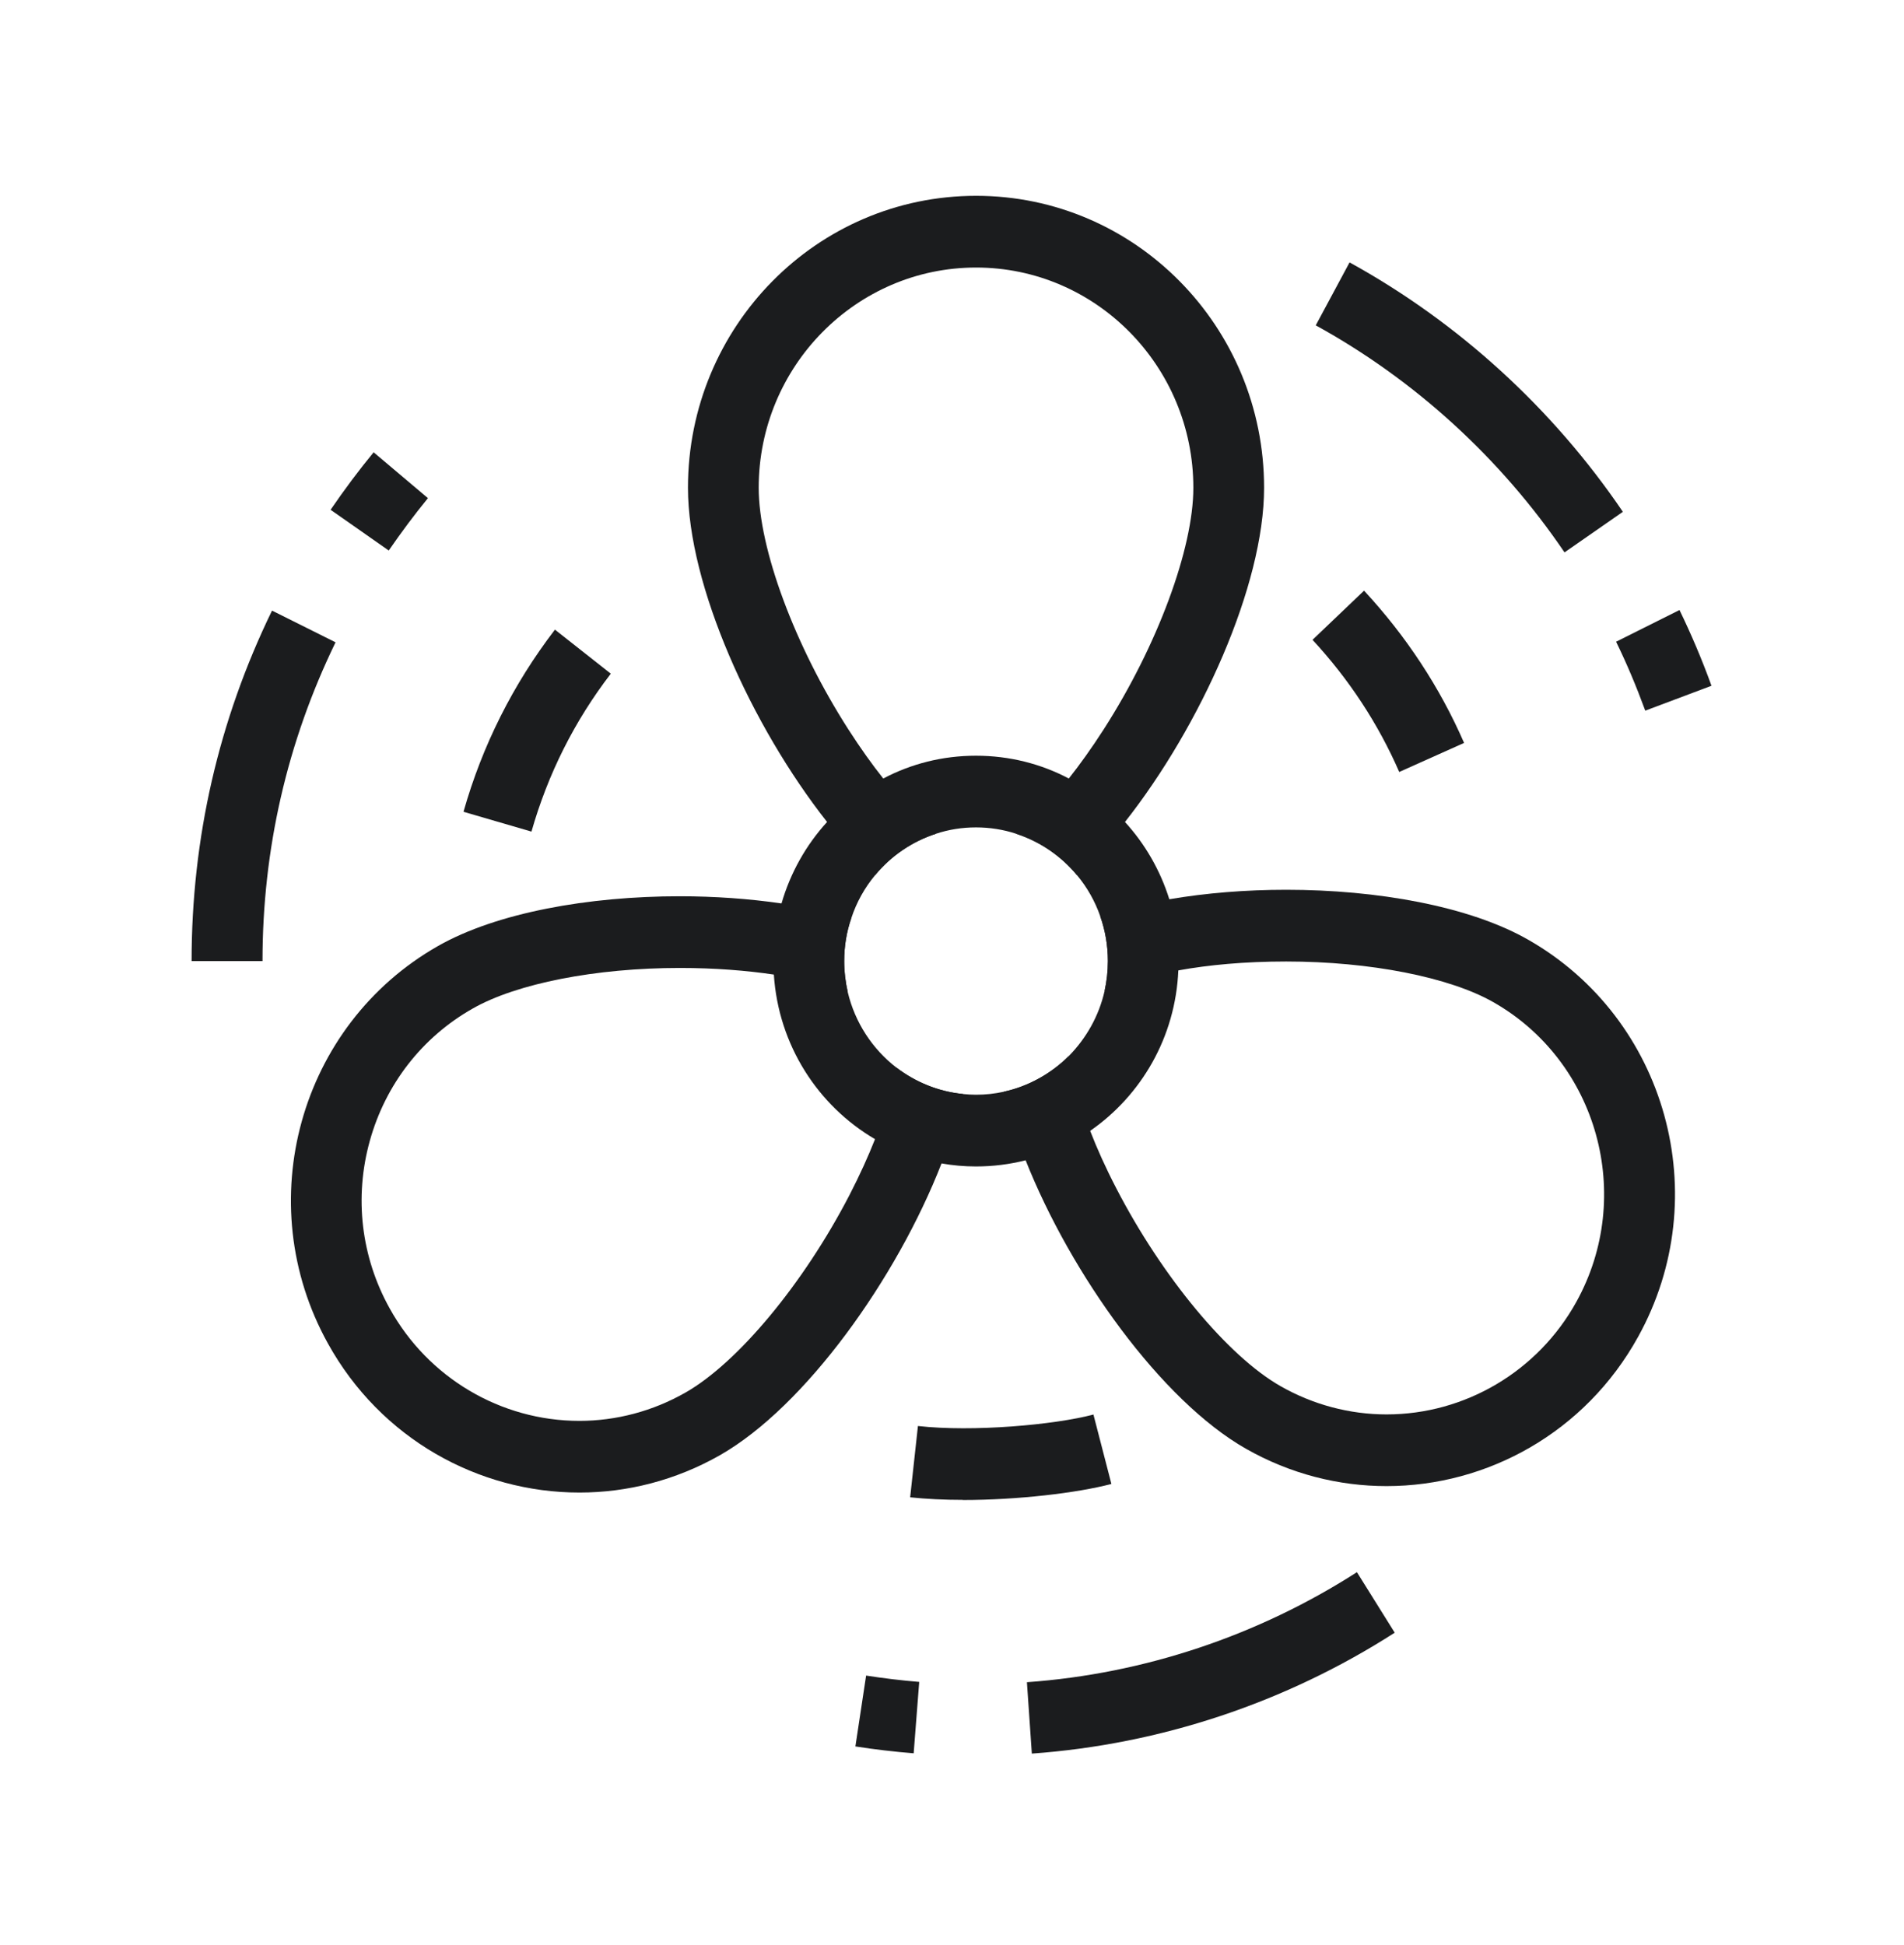
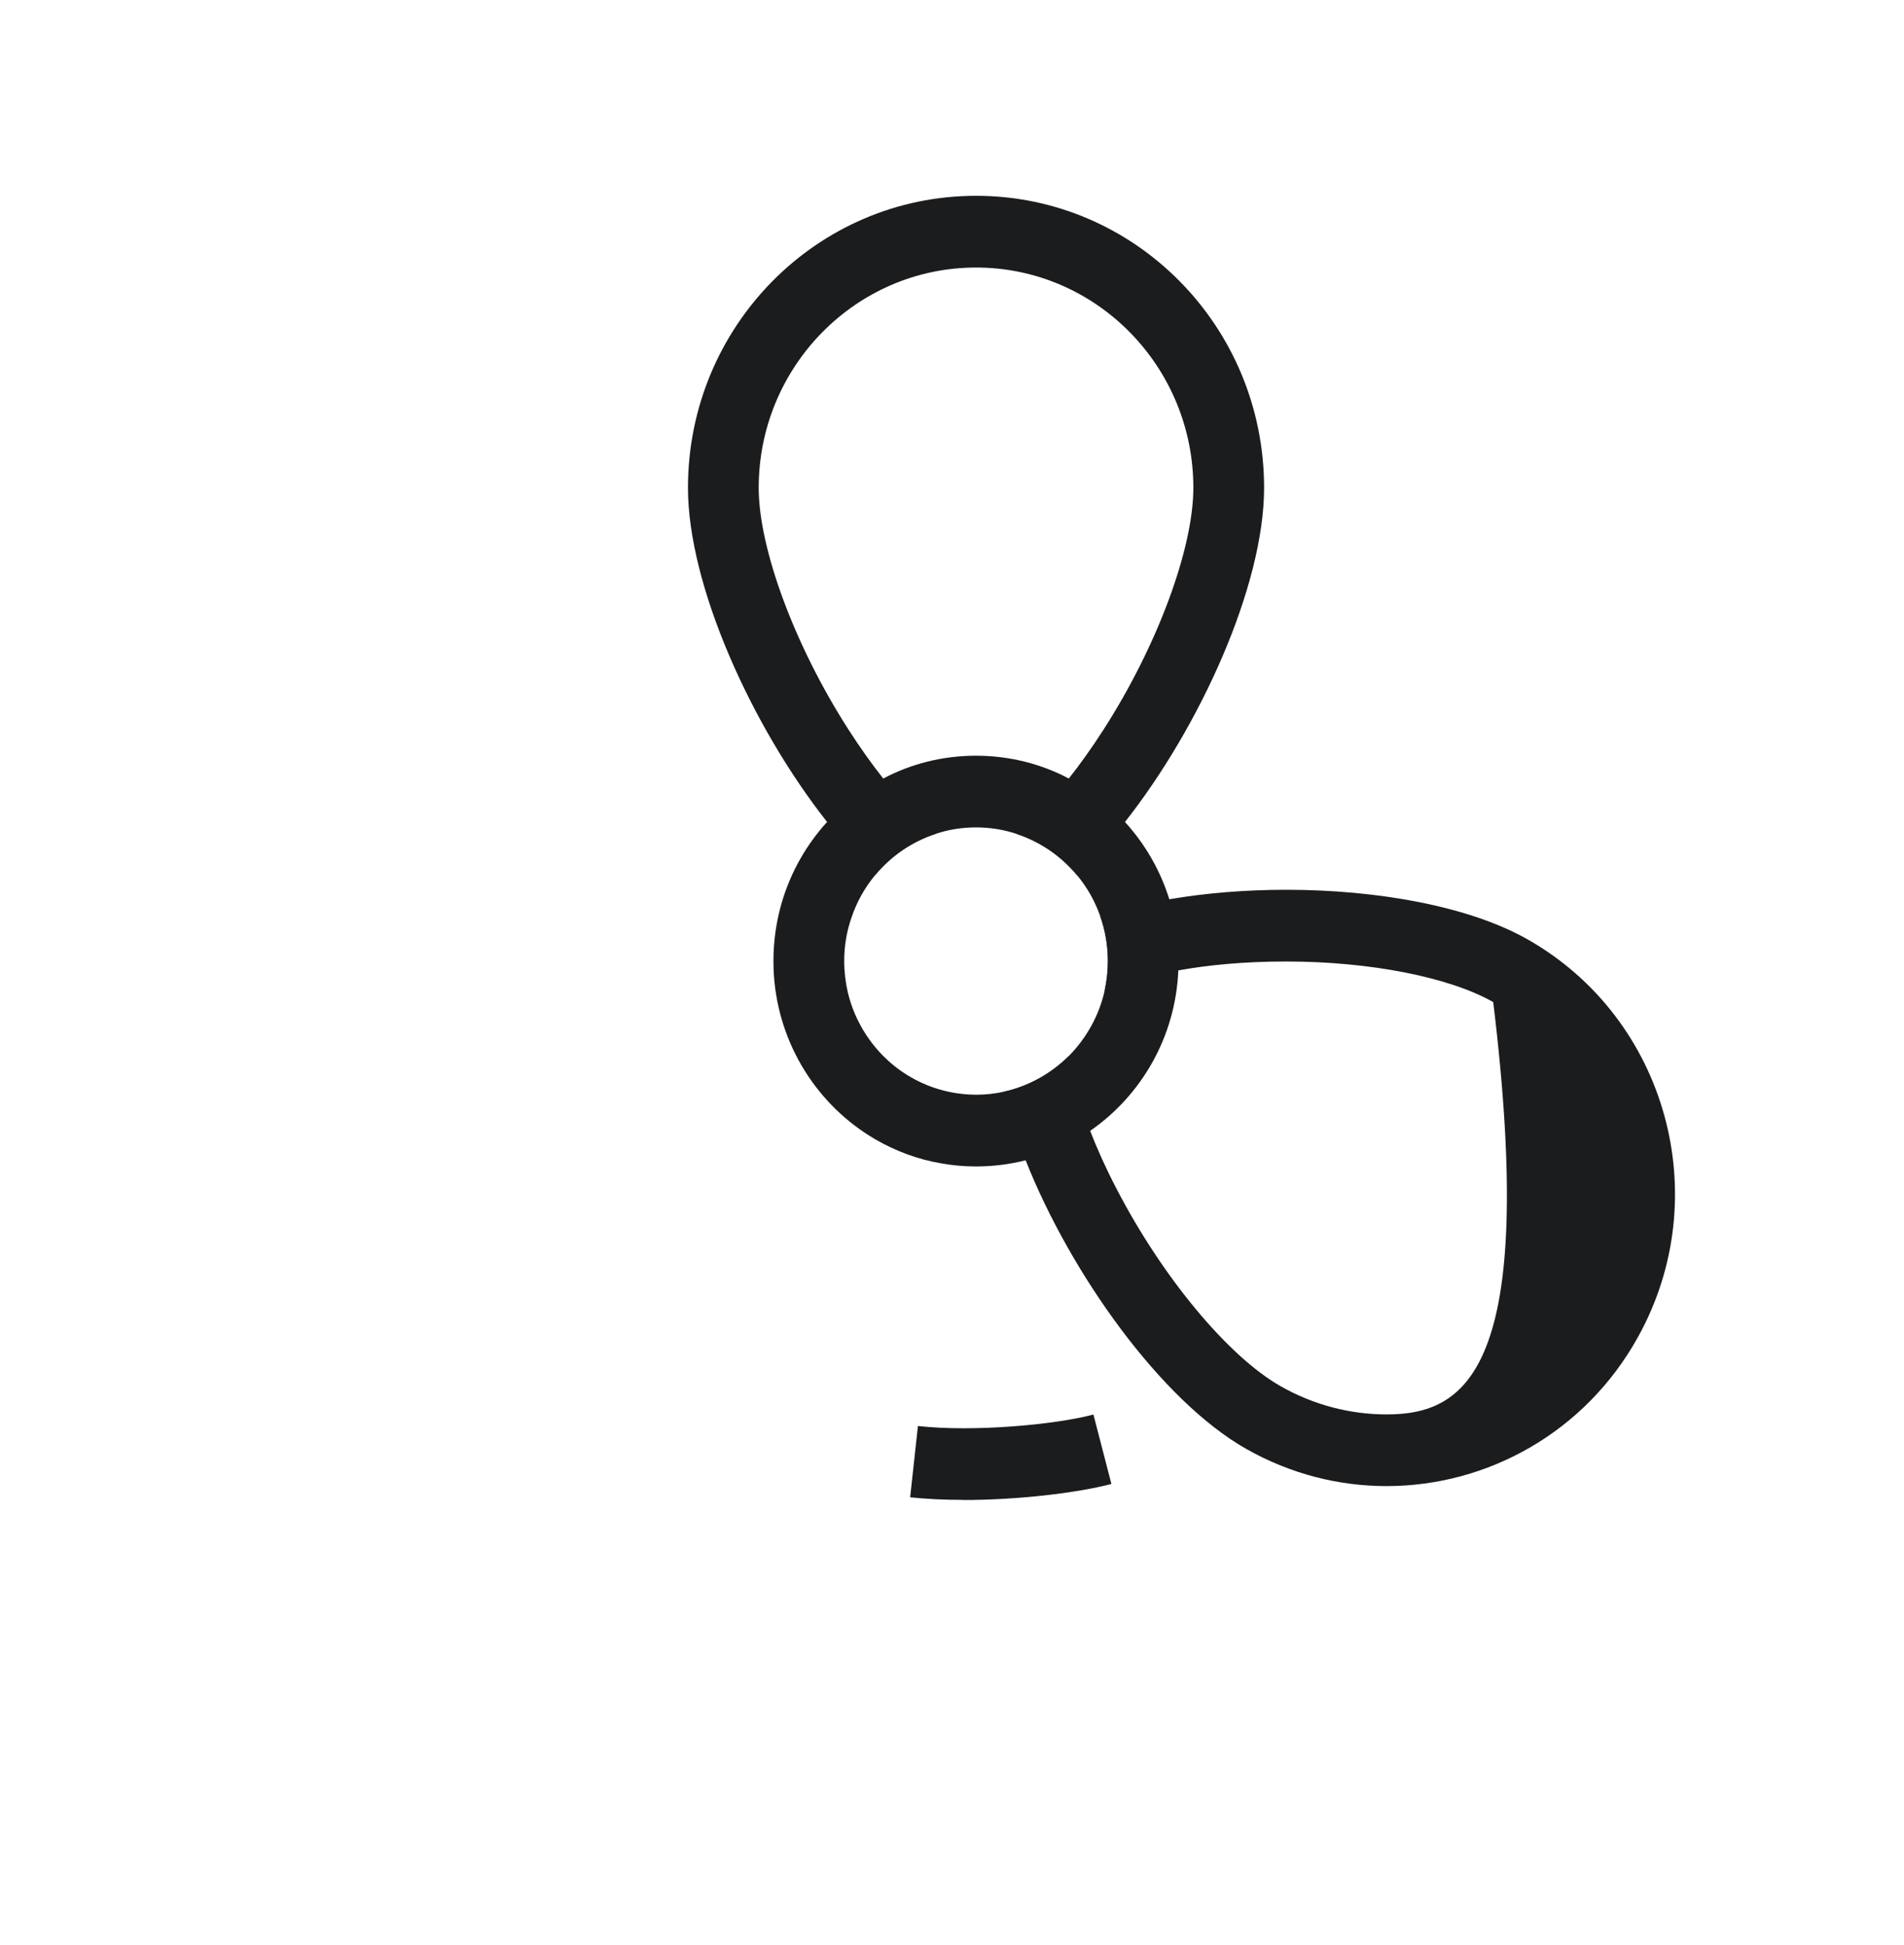
<svg xmlns="http://www.w3.org/2000/svg" width="46" height="47" viewBox="0 0 46 47" fill="none">
-   <path d="M36.914 22.701C35.495 21.893 33.269 21.498 31.074 21.498C30.103 21.498 29.139 21.575 28.25 21.727C27.651 21.831 27.087 21.966 26.581 22.136C26.701 22.476 26.766 22.84 26.766 23.221C26.766 23.467 26.738 23.709 26.687 23.941C27.121 23.758 27.72 23.578 28.468 23.446C29.197 23.314 30.065 23.231 31.074 23.231C33.098 23.231 35.016 23.609 36.076 24.212C38.599 25.646 39.502 28.896 38.083 31.457C37.157 33.131 35.399 34.174 33.498 34.174C32.606 34.174 31.72 33.938 30.937 33.491C29.669 32.77 28.079 30.854 26.974 28.72C26.707 28.207 26.499 27.739 26.338 27.323C26.037 26.568 25.89 25.965 25.822 25.515C25.398 25.937 24.854 26.246 24.252 26.377C24.372 26.904 24.55 27.462 24.779 28.034C25.873 30.792 28.058 33.841 30.099 35.002C31.176 35.615 32.346 35.906 33.498 35.906C35.936 35.906 38.299 34.607 39.574 32.303C41.458 28.907 40.265 24.607 36.914 22.701Z" fill="#1B1C1E" />
-   <path d="M21.653 25.792C21.578 26.239 21.424 26.814 21.14 27.524C20.98 27.93 20.778 28.38 20.522 28.876C19.417 31.01 17.827 32.926 16.559 33.647C15.776 34.094 14.89 34.33 13.998 34.33C12.097 34.33 10.339 33.287 9.413 31.61C8.725 30.373 8.554 28.935 8.934 27.566C9.313 26.201 10.196 25.061 11.42 24.368C12.48 23.762 14.398 23.387 16.422 23.387C17.28 23.387 18.039 23.45 18.696 23.547C19.417 23.654 20.016 23.807 20.481 23.969C20.426 23.727 20.395 23.477 20.395 23.221C20.395 22.857 20.453 22.511 20.566 22.185C20.046 22.032 19.479 21.915 18.88 21.828C18.097 21.714 17.26 21.655 16.422 21.655C14.223 21.655 12.001 22.05 10.582 22.857C7.231 24.763 6.038 29.063 7.922 32.459C9.197 34.763 11.56 36.062 13.998 36.062C15.15 36.062 16.319 35.771 17.396 35.158C19.455 33.983 21.664 30.889 22.747 28.11C22.977 27.528 23.151 26.963 23.267 26.433C22.666 26.374 22.112 26.142 21.653 25.792Z" fill="#1B1C1E" />
+   <path d="M36.914 22.701C35.495 21.893 33.269 21.498 31.074 21.498C30.103 21.498 29.139 21.575 28.25 21.727C27.651 21.831 27.087 21.966 26.581 22.136C26.701 22.476 26.766 22.84 26.766 23.221C26.766 23.467 26.738 23.709 26.687 23.941C27.121 23.758 27.72 23.578 28.468 23.446C29.197 23.314 30.065 23.231 31.074 23.231C33.098 23.231 35.016 23.609 36.076 24.212C37.157 33.131 35.399 34.174 33.498 34.174C32.606 34.174 31.72 33.938 30.937 33.491C29.669 32.77 28.079 30.854 26.974 28.72C26.707 28.207 26.499 27.739 26.338 27.323C26.037 26.568 25.89 25.965 25.822 25.515C25.398 25.937 24.854 26.246 24.252 26.377C24.372 26.904 24.55 27.462 24.779 28.034C25.873 30.792 28.058 33.841 30.099 35.002C31.176 35.615 32.346 35.906 33.498 35.906C35.936 35.906 38.299 34.607 39.574 32.303C41.458 28.907 40.265 24.607 36.914 22.701Z" fill="#1B1C1E" />
  <path d="M23.579 18.259C22.772 18.259 22.009 18.456 21.339 18.81C21.828 19.43 22.259 19.856 22.615 20.144C22.919 20.043 23.244 19.991 23.579 19.991C23.914 19.991 24.242 20.043 24.547 20.144C24.902 19.856 25.333 19.43 25.822 18.81C25.152 18.456 24.389 18.259 23.579 18.259ZM28.25 21.727C28.031 21.024 27.662 20.39 27.179 19.86C26.793 19.433 26.335 19.076 25.822 18.81C25.152 18.456 24.389 18.259 23.579 18.259C22.769 18.259 22.009 18.456 21.339 18.81C20.826 19.076 20.368 19.433 19.982 19.86C19.476 20.414 19.096 21.086 18.881 21.828C18.754 22.271 18.686 22.739 18.686 23.221C18.686 23.332 18.689 23.439 18.696 23.546C18.806 25.248 19.76 26.717 21.141 27.524C21.63 27.808 22.17 28.013 22.748 28.11C23.018 28.158 23.295 28.183 23.579 28.183C23.993 28.183 24.396 28.131 24.779 28.034C25.347 27.888 25.87 27.645 26.338 27.323C27.573 26.467 28.4 25.057 28.468 23.446C28.475 23.37 28.475 23.297 28.475 23.221C28.475 22.701 28.397 22.198 28.25 21.727ZM25.822 25.515C25.398 25.937 24.854 26.246 24.253 26.377C24.034 26.426 23.808 26.45 23.579 26.45C23.473 26.45 23.37 26.443 23.268 26.433C22.666 26.374 22.112 26.142 21.654 25.792C21.076 25.345 20.655 24.704 20.481 23.969C20.426 23.727 20.396 23.477 20.396 23.221C20.396 22.857 20.454 22.51 20.567 22.185C20.693 21.8 20.891 21.447 21.145 21.142C21.527 20.681 22.034 20.331 22.615 20.144C22.919 20.043 23.244 19.991 23.579 19.991C23.914 19.991 24.242 20.043 24.547 20.144C25.128 20.331 25.637 20.684 26.02 21.145C26.263 21.436 26.454 21.772 26.581 22.136C26.701 22.476 26.766 22.84 26.766 23.221C26.766 23.467 26.738 23.709 26.687 23.941C26.55 24.548 26.242 25.088 25.822 25.515ZM23.579 18.259C22.772 18.259 22.009 18.456 21.339 18.81C21.828 19.43 22.259 19.856 22.615 20.144C22.919 20.043 23.244 19.991 23.579 19.991C23.914 19.991 24.242 20.043 24.547 20.144C24.902 19.856 25.333 19.43 25.822 18.81C25.152 18.456 24.389 18.259 23.579 18.259Z" fill="#1B1C1E" />
  <path d="M23.264 36.239C22.816 36.239 22.379 36.218 21.989 36.177L22.177 34.454C23.503 34.603 25.476 34.427 26.417 34.177L26.851 35.854C26.023 36.073 24.581 36.242 23.264 36.242V36.239Z" fill="#1B1C1E" />
-   <path d="M12.839 20.092L11.198 19.614C11.652 18.01 12.398 16.53 13.407 15.213L14.757 16.277C13.878 17.421 13.236 18.703 12.839 20.096V20.092Z" fill="#1B1C1E" />
-   <path d="M33.806 18.654C33.297 17.486 32.592 16.412 31.71 15.459L32.955 14.271C33.97 15.366 34.784 16.602 35.372 17.95L33.809 18.65L33.806 18.654Z" fill="#1B1C1E" />
-   <path d="M24.929 42.373L24.81 40.644C27.631 40.443 30.386 39.524 32.783 37.986L33.696 39.448C31.064 41.139 28.031 42.147 24.929 42.369V42.373ZM22.074 42.362C21.606 42.324 21.131 42.269 20.666 42.196L20.925 40.484C21.349 40.55 21.78 40.602 22.208 40.637L22.074 42.362ZM6.339 23.221H4.629C4.629 20.252 5.282 17.404 6.572 14.753L8.107 15.519C6.937 17.927 6.342 20.519 6.342 23.221H6.339ZM39.748 17.168C39.533 16.582 39.297 16.021 39.044 15.505L40.576 14.739C40.853 15.311 41.116 15.924 41.349 16.569L39.745 17.172L39.748 17.168ZM37.796 13.343C36.254 11.07 34.178 9.174 31.788 7.861L32.605 6.34C35.231 7.785 37.512 9.867 39.208 12.366L37.799 13.346L37.796 13.343ZM9.392 13.301L7.987 12.317C8.319 11.832 8.668 11.364 9.027 10.928L10.339 12.036C10.015 12.431 9.697 12.858 9.392 13.301Z" fill="#1B1C1E" />
  <path d="M23.582 4.731C19.735 4.731 16.621 7.888 16.621 11.786C16.621 14.143 18.156 17.542 19.982 19.86C20.358 20.341 20.751 20.774 21.144 21.142C21.527 20.681 22.033 20.331 22.614 20.144C22.259 19.856 21.828 19.43 21.339 18.81C21.072 18.474 20.789 18.079 20.495 17.621C19.199 15.601 18.33 13.255 18.33 11.786C18.33 8.851 20.686 6.464 23.582 6.464C26.478 6.464 28.831 8.851 28.831 11.786C28.831 13.255 27.962 15.601 26.666 17.621C26.372 18.079 26.088 18.474 25.822 18.81C25.333 19.43 24.902 19.856 24.546 20.144C25.128 20.331 25.637 20.684 26.02 21.145C26.413 20.774 26.803 20.341 27.179 19.86C29.005 17.542 30.54 14.143 30.54 11.786C30.54 7.888 27.425 4.731 23.582 4.731Z" fill="#1B1C1E" />
</svg>